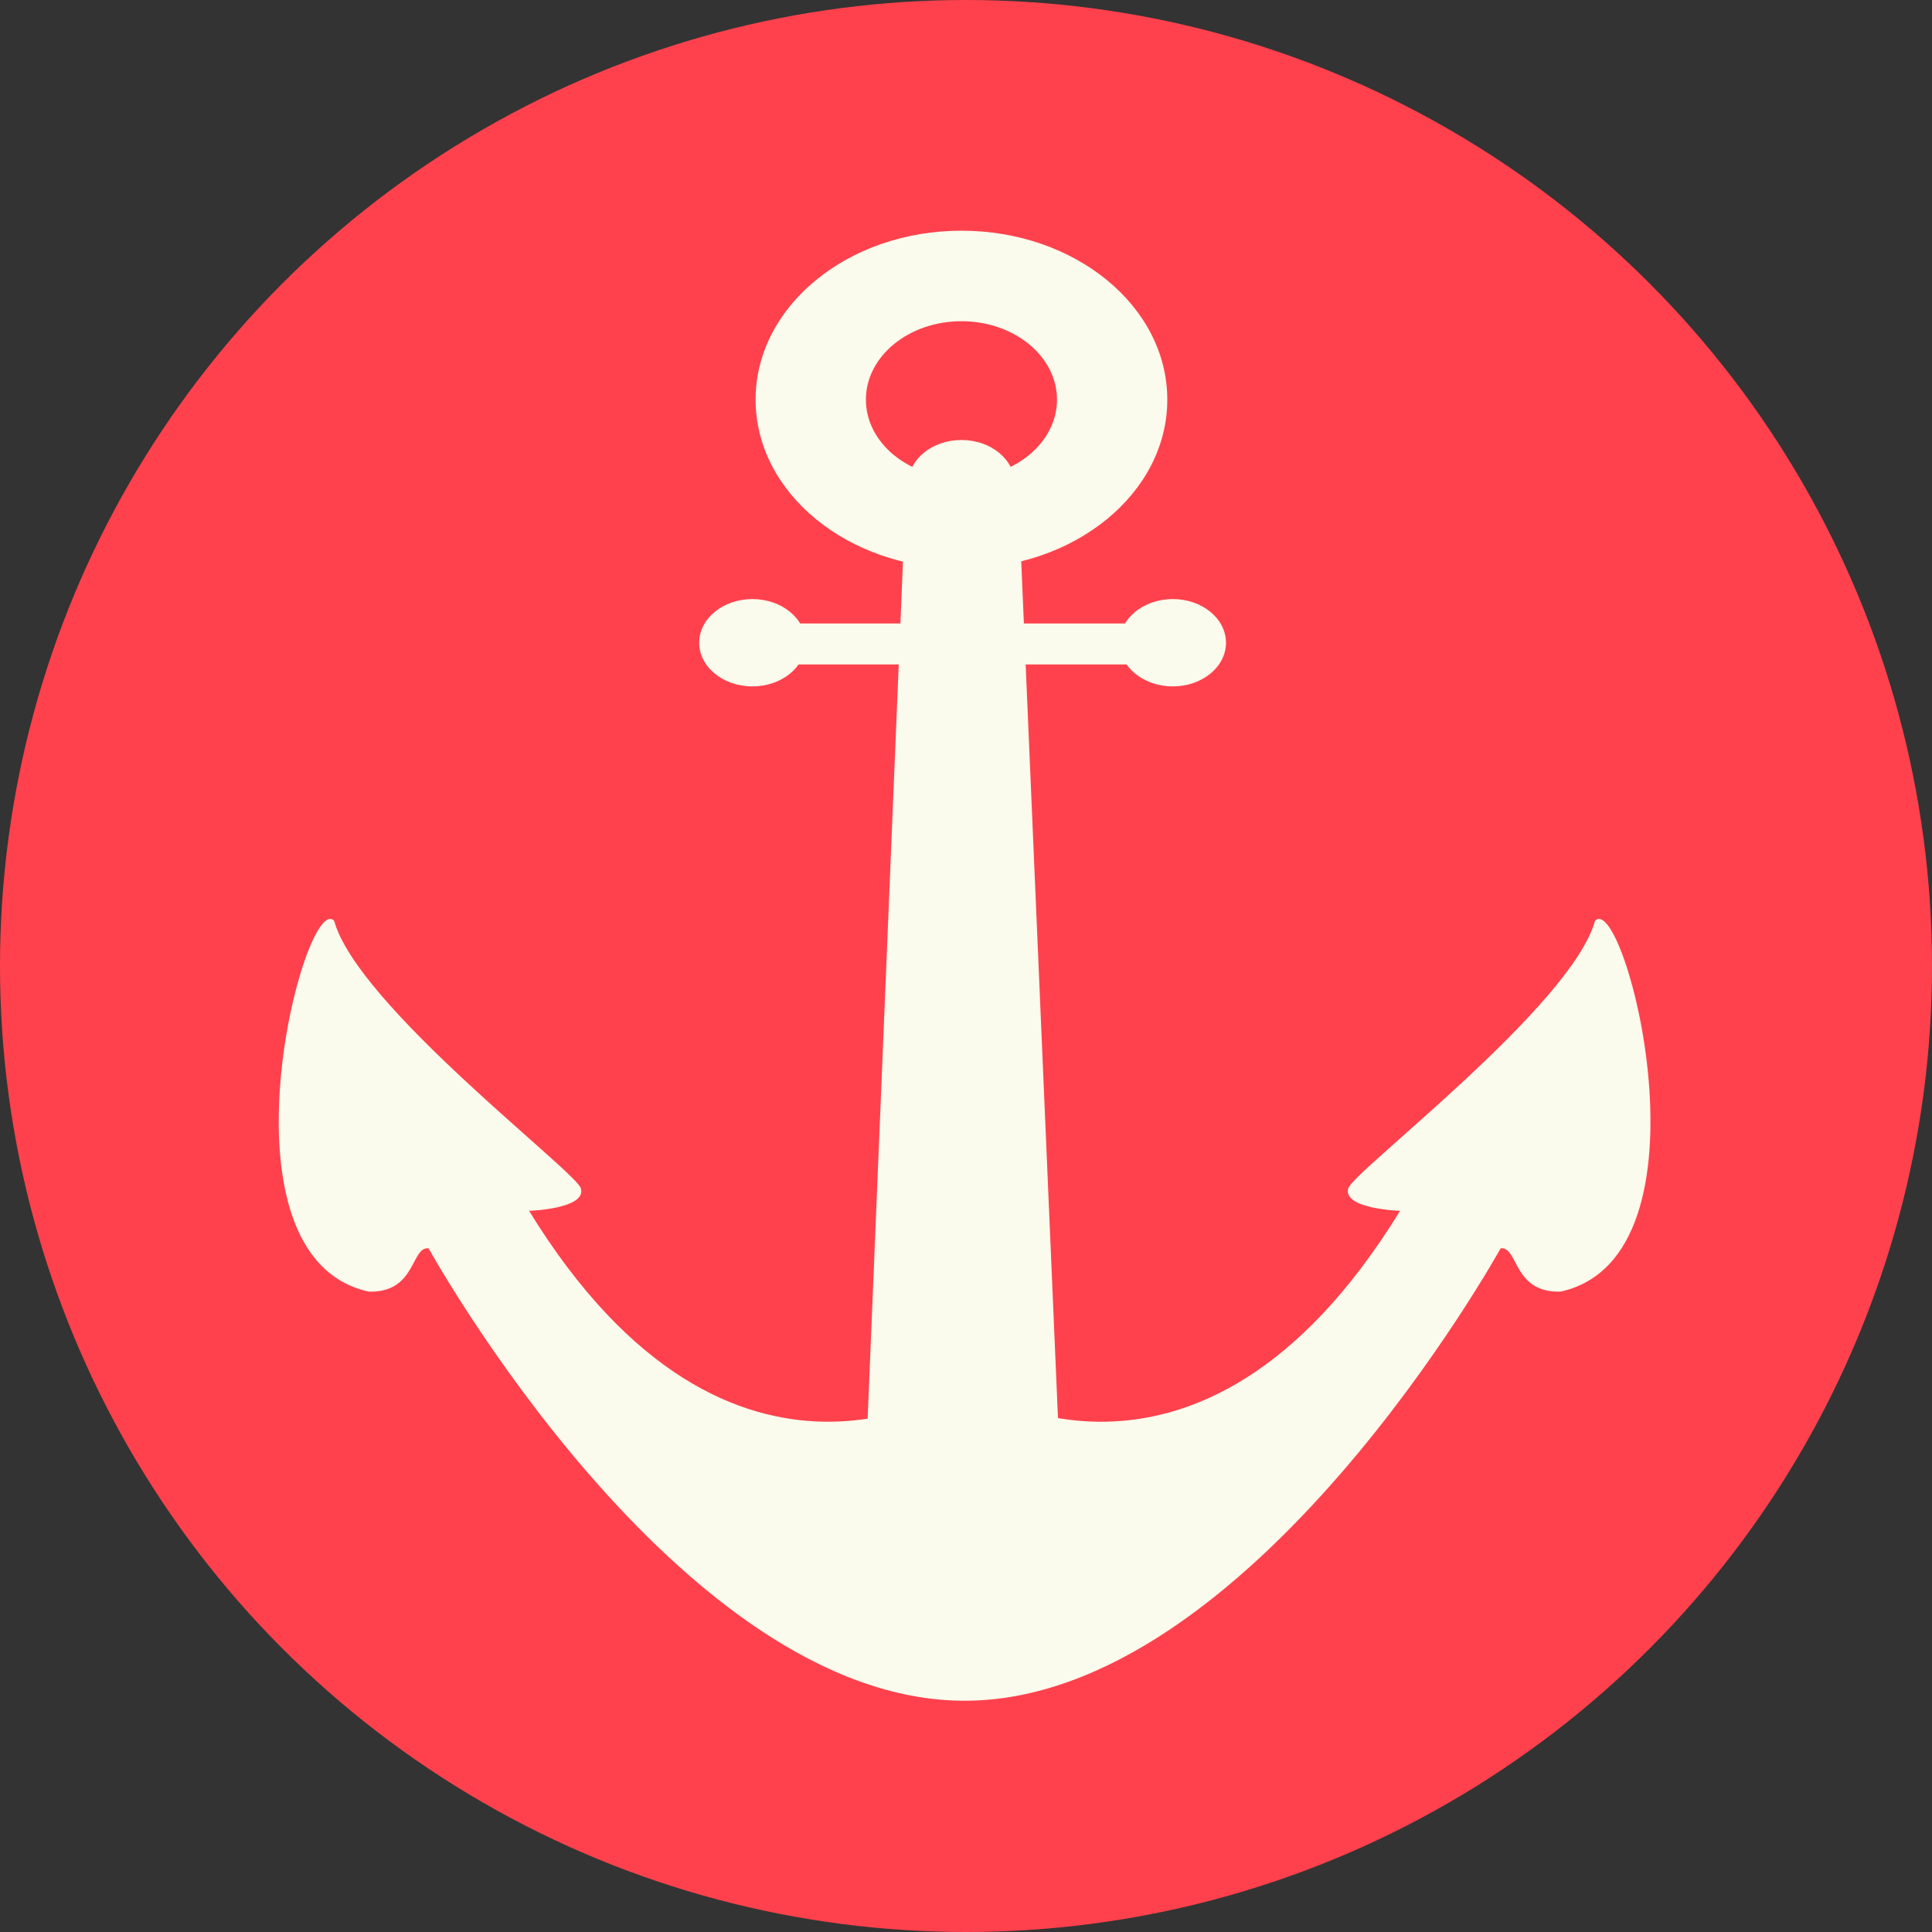
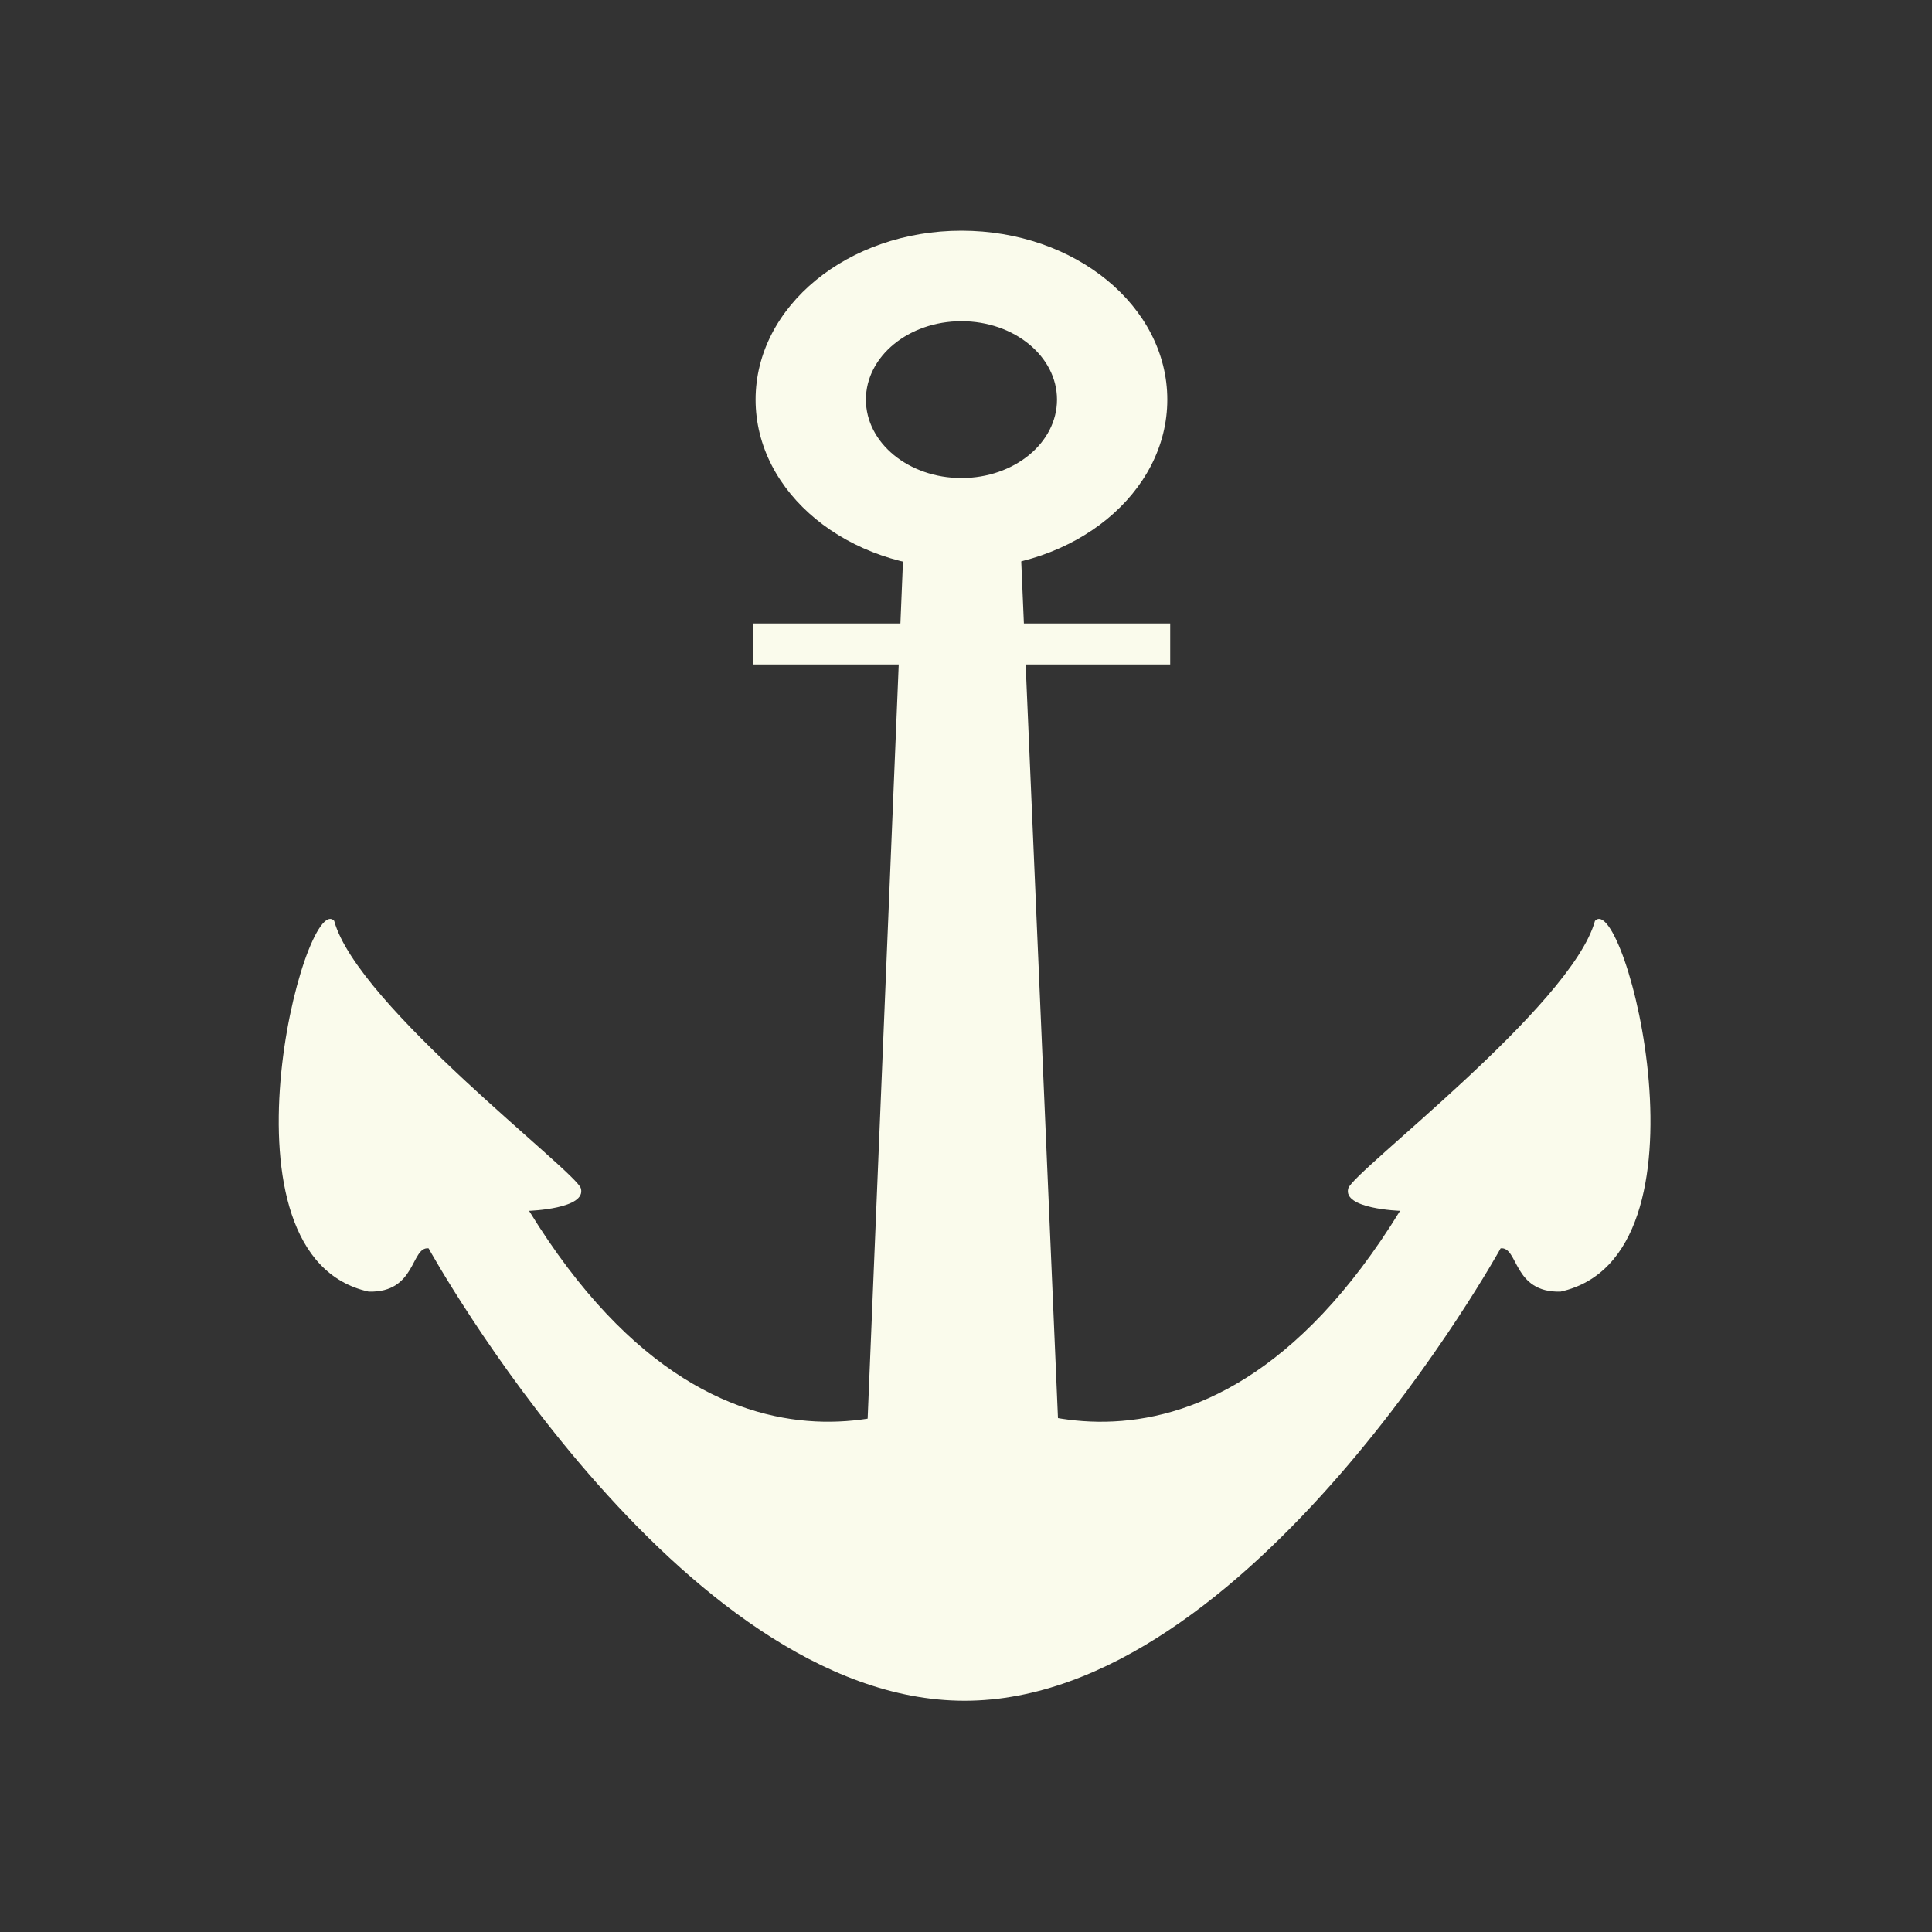
<svg xmlns="http://www.w3.org/2000/svg" width="201" height="201" viewBox="0 0 201 201" fill="none">
  <rect x="0" y="0" width="201" height="201" fill="#333333" stroke="none" />
-   <circle cx="100.5" cy="100.5" r="100.5" fill="#FF414D" />
  <path d="M165.937 95.803C163.509 104.643 140.795 121.849 140.273 123.628C139.641 125.776 145.659 125.971 145.659 125.971C124.433 160.558 100.351 143.91 100.351 143.91C100.351 143.91 76.269 160.552 55.043 125.971C55.043 125.971 61.061 125.776 60.429 123.628C59.907 121.849 37.193 104.643 34.766 95.803C31.705 92.513 21.732 130.715 38.356 134.376C43.322 134.519 42.729 129.677 44.588 129.872C44.588 129.872 70.583 176.94 100.351 176.94C130.119 176.94 156.122 129.872 156.122 129.872C157.981 129.677 157.387 134.519 162.354 134.376C178.978 130.715 169.005 92.513 165.945 95.803H165.937Z" fill="#FAFBEC" />
  <path d="M99.874 156.612H100.304H110.458L106.088 54.713H100.304H99.874H94.095L89.895 156.612H99.874Z" fill="#FAFBEC" />
  <path d="M121.744 64.864H78.326V69.128H121.744V64.864Z" fill="#FAFBEC" />
  <path d="M100.027 24C88.203 24 78.61 31.866 78.61 41.576C78.61 51.286 88.195 59.152 100.027 59.152C111.858 59.152 121.443 51.286 121.443 41.576C121.443 31.866 111.858 24 100.027 24ZM100.027 49.734C94.538 49.734 90.086 46.08 90.086 41.576C90.086 37.072 94.538 33.418 100.027 33.418C105.515 33.418 109.968 37.072 109.968 41.576C109.968 46.08 105.515 49.734 100.027 49.734Z" fill="#FAFBEC" />
-   <path d="M78.278 71.412C81.336 71.412 83.814 69.378 83.814 66.869C83.814 64.36 81.336 62.326 78.278 62.326C75.221 62.326 72.742 64.36 72.742 66.869C72.742 69.378 75.221 71.412 78.278 71.412Z" fill="#FAFBEC" />
-   <path d="M122.013 71.412C125.07 71.412 127.549 69.378 127.549 66.869C127.549 64.36 125.07 62.326 122.013 62.326C118.955 62.326 116.477 64.36 116.477 66.869C116.477 69.378 118.955 71.412 122.013 71.412Z" fill="#FAFBEC" />
-   <path d="M100.026 54.863C103.084 54.863 105.562 52.828 105.562 50.319C105.562 47.81 103.084 45.776 100.026 45.776C96.969 45.776 94.49 47.81 94.49 50.319C94.49 52.828 96.969 54.863 100.026 54.863Z" fill="#FAFBEC" />
</svg>